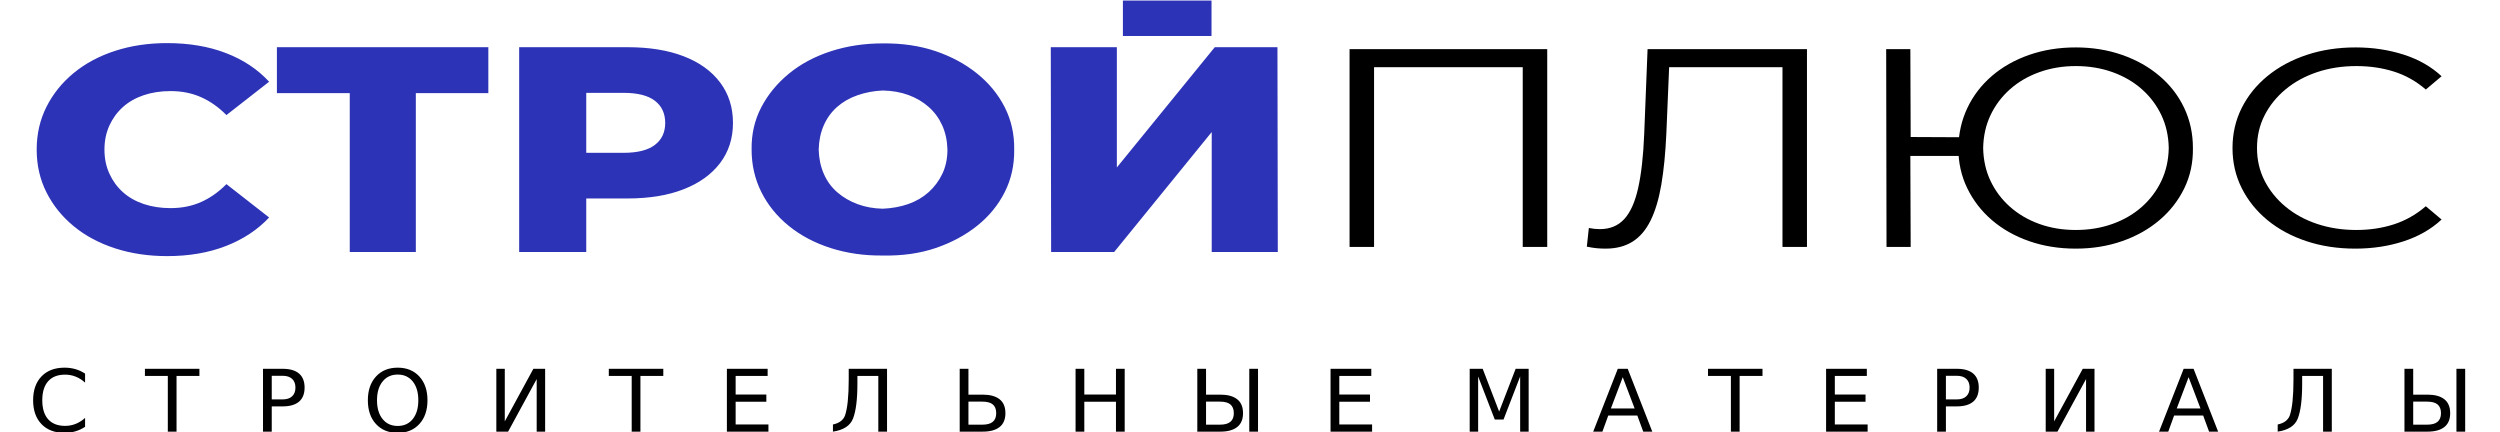
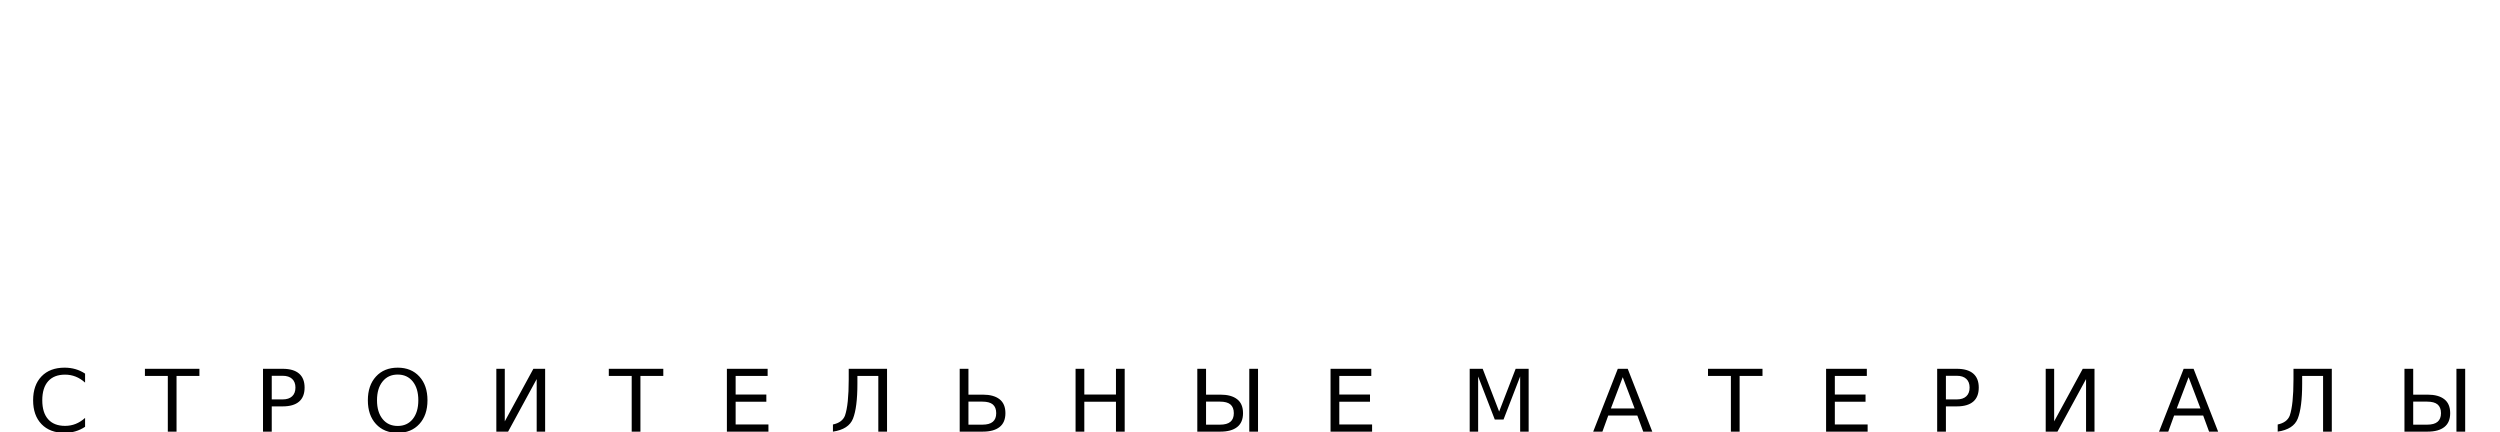
<svg xmlns="http://www.w3.org/2000/svg" xml:space="preserve" width="210mm" height="36.315mm" version="1.1" style="shape-rendering:geometricPrecision; text-rendering:geometricPrecision; image-rendering:optimizeQuality; fill-rule:evenodd; clip-rule:evenodd" viewBox="0 0 21000 3631.5">
  <defs>
    <style type="text/css">
   
    .fil3 {fill:#2D33B6}
    .fil1 {fill:black;fill-rule:nonzero}
    .fil2 {fill:black;fill-rule:nonzero}
    .fil0 {fill:#2D33B6;fill-rule:nonzero}
   
  </style>
  </defs>
  <g id="Слой_x0020_1">
    <g id="_2582732859552">
-       <path class="fil0" d="M1403.9 2151.32c-157.5,0 -303.13,-21.71 -436.9,-65.14 -133.73,-43.43 -249.5,-105.3 -347.23,-185.57 -97.73,-80.27 -174.11,-174.91 -229.09,-283.88 -55.02,-108.97 -82.55,-229 -82.55,-360.08 0,-131.08 27.53,-251.07 82.55,-360.03 54.98,-108.97 131.36,-203.61 229.09,-283.89 97.73,-80.31 213.5,-142.14 347.23,-185.56 133.77,-43.43 279.4,-65.14 436.9,-65.14 184.05,0 348.62,27.84 493.81,83.58 145.14,55.69 266.1,135.97 362.89,240.86l-358.64 280.17c-64.51,-65.55 -135.16,-115.51 -212.03,-149.94 -76.87,-34.38 -162.69,-51.57 -257.56,-51.57 -81.61,0 -156.51,11.46 -224.87,34.38 -68.32,22.97 -126.65,56.14 -175,99.57 -48.44,43.38 -86.36,95.4 -113.85,156.06 -27.54,60.62 -41.28,127.78 -41.28,201.51 0,73.74 13.74,140.93 41.28,201.55 27.49,60.62 65.41,112.64 113.85,156.07 48.35,43.42 106.68,76.6 175,99.56 68.36,22.93 143.26,34.39 224.87,34.39 94.87,0 180.69,-17.2 257.56,-51.62 76.87,-34.39 147.52,-84.39 212.03,-149.93l358.64 280.21c-96.79,103.23 -217.75,183.1 -362.89,239.65 -145.19,56.49 -309.76,84.79 -493.81,84.79zm1534.06 -34.43l0 -1442.73 125.22 108.16 -737.17 0 0 -385.87 1776 0 0 385.87 -734.26 0 125.22 -108.16 0 1442.73 -555.01 0zm1423.04 0l0 -1720.44 910.78 0c182.17,0 339.17,25.39 471.02,76.2 131.89,50.77 233.87,124.1 306,219.95 72.07,95.85 108.16,209.34 108.16,340.43 0,129.43 -36.09,241.66 -108.16,336.71 -72.13,95 -174.11,168.33 -306,219.95 -131.85,51.62 -288.85,77.4 -471.02,77.4l-597.71 0 250.48 -211.35 0 661.15 -563.55 0zm563.55 -609.53l-250.48 -223.67 563.55 0c117.61,0 205.4,-22.11 263.25,-66.35 57.93,-44.23 86.85,-105.7 86.85,-184.31 0,-80.32 -28.92,-142.59 -86.85,-186.82 -57.85,-44.24 -145.64,-66.35 -263.25,-66.35l-563.55 0 250.48 -223.67 0 951.17zm2490.33 639.03c-155.57,1.62 -301.2,-19.25 -436.85,-62.67 -135.66,-43.43 -253.31,-105.7 -352.97,-186.78 -99.56,-81.12 -176.39,-176.17 -230.51,-285.14 -54.08,-108.96 -81.08,-227.33 -81.08,-355.15 -1.92,-129.43 25.12,-247.8 81.08,-355.15 55.96,-107.32 133.32,-201.51 231.99,-282.63 98.63,-81.12 215.83,-143.8 351.49,-188.03 135.65,-44.23 281.28,-66.35 436.85,-66.35 163.19,-1.66 311.19,20.06 444.02,65.14 132.79,45.04 249.06,107.71 348.62,188.03 99.66,80.27 176.93,174.47 231.95,282.63 55.07,108.16 81.62,226.93 79.74,356.36 1.88,129.47 -24.67,248.65 -79.74,357.62 -55.02,108.97 -132.29,203.16 -231.95,282.67 -99.56,79.47 -215.83,141.69 -348.62,186.78 -132.83,45.03 -280.83,65.94 -444.02,62.67zm0 -393.25c77.77,-3.27 149.44,-16.38 214.9,-39.31 65.45,-22.96 122.35,-56.14 170.79,-99.56 48.35,-43.43 86.76,-95.05 115.24,-154.82 28.47,-59.81 42.66,-127.41 42.66,-202.8 -1.88,-75.35 -16.56,-143.35 -44.05,-203.97 -27.53,-60.62 -65.5,-112.23 -113.85,-154.85 -48.44,-42.58 -104.89,-75.8 -169.36,-99.53 -64.51,-23.77 -136.64,-36.48 -216.33,-38.1 -74,3.27 -144.2,16.39 -210.59,39.31 -66.44,22.97 -123.83,55.74 -172.18,98.32 -48.4,42.62 -85.87,94.23 -112.46,154.85 -26.55,60.62 -40.79,128.62 -42.67,203.97 1.88,73.74 16.12,141.34 42.67,202.8 26.59,61.43 64.55,113.45 113.84,156.07 49.34,42.58 106.29,75.75 170.8,99.52 64.51,23.77 134.71,36.44 210.59,38.1zm1414.49 363.75l-2.82 -1720.44 555 0 0 1010.13 822.54 -1010.13 526.54 0 2.82 1720.44 -555.01 0 0 -1007.71 -819.63 1007.71 -529.44 0z" />
      <path class="fil1" d="M714.65 3138.56l0 75.32c-24.77,-22.45 -51.17,-39.11 -79.09,-50.21 -27.93,-11.11 -57.64,-16.66 -89,-16.66 -61.75,0 -109.21,18.47 -142.09,55.4 -32.88,36.81 -49.38,90.16 -49.38,159.92 0,69.64 16.5,122.75 49.38,159.68 32.88,36.93 80.34,55.4 142.09,55.4 31.36,0 61.07,-5.55 89,-16.65 27.92,-11.11 54.32,-27.89 79.09,-50.21l0 74.59c-25.59,17.01 -52.69,29.69 -81.43,38.14 -28.75,8.56 -59.01,12.79 -90.65,12.79 -82.26,0 -146.9,-24.5 -193.94,-73.38 -46.91,-48.88 -70.43,-115.63 -70.43,-200.36 0,-84.85 23.52,-151.71 70.43,-200.59 47.04,-48.88 111.68,-73.38 193.94,-73.38 32.19,0 62.72,4.22 91.47,12.55 28.75,8.33 55.57,20.88 80.61,37.65zm502.64 -40.67l457.76 0 0 60.11 -192.16 0 0 467.81 -73.31 0 0 -467.81 -192.29 0 0 -60.11zm1065.36 58.66l0 198.42 91.74 0c34.26,0 60.53,-8.57 79.23,-25.83 18.71,-17.26 28.07,-41.76 28.07,-73.5 0,-31.62 -9.36,-56 -28.07,-73.26 -18.7,-17.14 -44.97,-25.83 -79.23,-25.83l-91.74 0zm-73.45 -58.66l165.19 0c60.8,0 106.6,13.4 137.69,40.07 31.09,26.8 46.49,66.02 46.49,117.68 0,52.02 -15.4,91.36 -46.49,118.04 -31.09,26.67 -76.89,39.95 -137.69,39.95l-91.74 0 0 212.18 -73.45 0 0 -527.92zm1131.38 48.4c-53.23,0 -95.46,19.31 -126.68,58.05 -31.37,38.63 -47.05,91.37 -47.05,157.99 0,66.51 15.68,119.13 47.05,157.75 31.22,38.62 73.45,57.93 126.68,57.93 53.23,0 95.32,-19.31 126.54,-57.93 31.08,-38.62 46.76,-91.24 46.76,-157.75 0,-66.62 -15.68,-119.36 -46.76,-157.99 -31.22,-38.74 -73.31,-58.05 -126.54,-58.05zm0 -57.93c76.06,0 136.72,24.74 182.11,74.46 45.39,49.61 68.08,116.11 68.08,199.51 0,83.28 -22.69,149.66 -68.08,199.27 -45.39,49.61 -106.05,74.47 -182.11,74.47 -76.07,0 -136.86,-24.74 -182.39,-74.23 -45.53,-49.48 -68.23,-115.99 -68.23,-199.51 0,-83.4 22.7,-149.9 68.23,-199.51 45.53,-49.72 106.32,-74.46 182.39,-74.46zm1238.52 9.53l0 527.92 -70.97 0 0 -441.62 -240.16 441.62 -98.76 0 0 -527.92 70.98 0 0 441.62 240.15 -441.62 98.76 0zm534.84 0l457.76 0 0 60.11 -192.15 0 0 467.81 -73.32 0 0 -467.81 -192.29 0 0 -60.11zm991.91 0l342.22 0 0 60.11 -268.77 0 0 156.3 257.9 0 0 60.1 -257.9 0 0 191.3 275.51 0 0 60.11 -348.96 0 0 -527.92zm890.81 527.92l0 -60.11c52.41,-11.1 86.11,-35.96 101.1,-74.59 20.91,-60.83 31.49,-161.97 31.49,-303.42l0 -89.8 321.87 0 0 527.92 -73.31 0 0 -467.81 -175.66 0 0 65.05c0,133.49 -12.37,231.25 -37.12,293.53 -23.66,59.62 -79.79,96.07 -168.37,109.23zm1371.54 -155.21c0,-32.83 -9.63,-57.21 -28.62,-73.27 -18.83,-15.69 -48,-23.65 -87.47,-23.65l-117.19 0 0 193.47 117.19 0c39.47,0 68.64,-8.08 87.47,-24.14 18.99,-15.69 28.62,-39.95 28.62,-72.41zm-306.73 -372.71l73.45 0 0 217.13 120.76 0c60.8,0 107.56,12.79 140.44,38.5 33.02,25.71 49.38,64.69 49.38,117.08 0,52.02 -16.36,91 -49.38,116.71 -32.88,25.71 -79.64,38.5 -140.44,38.5l-194.21 0 0 -527.92zm973.33 0l73.45 0 0 216.41 265.88 0 0 -216.41 73.31 0 0 527.92 -73.31 0 0 -251.41 -265.88 0 0 251.41 -73.45 0 0 -527.92zm1329.31 372.71c0,-32.83 -9.63,-57.21 -28.61,-73.27 -18.84,-15.69 -48.01,-23.65 -87.48,-23.65l-117.19 0 0 193.47 117.19 0c39.47,0 68.64,-8.08 87.48,-24.14 18.98,-15.69 28.61,-39.95 28.61,-72.41zm-306.73 -372.71l73.45 0 0 217.13 120.77 0c60.8,0 107.55,12.79 140.43,38.5 33.02,25.71 49.38,64.69 49.38,117.08 0,52.02 -16.36,91 -49.38,116.71 -32.88,25.71 -79.63,38.5 -140.43,38.5l-194.22 0 0 -527.92zm436.57 0l73.46 0 0 527.92 -73.46 0 0 -527.92zm682.71 0l342.22 0 0 60.11 -268.78 0 0 156.3 257.9 0 0 60.1 -257.9 0 0 191.3 275.51 0 0 60.11 -348.95 0 0 -527.92zm1168.79 0l109.21 0 138.24 359.31 138.64 -359.31 109.21 0 0 527.92 -71.38 0 0 -463.59 -139.76 362.09 -73.31 0 -139.88 -362.09 0 463.59 -70.97 0 0 -527.92zm1285.7 70.37l-99.58 262.75 199.45 0 -99.87 -262.75zm-41.53 -70.37l83.35 0 206.33 527.92 -76.07 0 -49.66 -135.42 -244.14 0 -49.11 135.42 -77.43 0 206.73 -527.92zm757.67 0l457.75 0 0 60.11 -192.15 0 0 467.81 -73.31 0 0 -467.81 -192.29 0 0 -60.11zm991.91 0l342.22 0 0 60.11 -268.77 0 0 156.3 257.89 0 0 60.1 -257.89 0 0 191.3 275.5 0 0 60.11 -348.95 0 0 -527.92zm1006.48 58.66l0 198.42 91.74 0c34.26,0 60.53,-8.57 79.23,-25.83 18.71,-17.26 28.07,-41.76 28.07,-73.5 0,-31.62 -9.36,-56 -28.07,-73.26 -18.7,-17.14 -44.97,-25.83 -79.23,-25.83l-91.74 0zm-73.45 -58.66l165.19 0c60.8,0 106.6,13.4 137.69,40.07 31.09,26.8 46.49,66.02 46.49,117.68 0,52.02 -15.4,91.36 -46.49,118.04 -31.09,26.67 -76.89,39.95 -137.69,39.95l-91.74 0 0 212.18 -73.45 0 0 -527.92zm1321.61 0l0 527.92 -70.98 0 0 -441.62 -240.15 441.62 -98.76 0 0 -527.92 70.97 0 0 441.62 240.16 -441.62 98.76 0zm790.4 70.37l-99.58 262.75 199.44 0 -99.86 -262.75zm-41.54 -70.37l83.35 0 206.33 527.92 -76.07 0 -49.65 -135.42 -244.14 0 -49.11 135.42 -77.44 0 206.73 -527.92zm789.99 527.92l0 -60.11c52.41,-11.1 86.11,-35.96 101.11,-74.59 20.9,-60.83 31.49,-161.97 31.49,-303.42l0 -89.8 321.86 0 0 527.92 -73.31 0 0 -467.81 -175.65 0 0 65.05c0,133.49 -12.38,231.25 -37.13,293.53 -23.66,59.62 -79.79,96.07 -168.37,109.23zm1371.54 -155.21c0,-32.83 -9.63,-57.21 -28.61,-73.27 -18.84,-15.69 -48,-23.65 -87.48,-23.65l-117.19 0 0 193.47 117.19 0c39.48,0 68.64,-8.08 87.48,-24.14 18.98,-15.69 28.61,-39.95 28.61,-72.41zm-306.73 -372.71l73.45 0 0 217.13 120.77 0c60.8,0 107.56,12.79 140.43,38.5 33.02,25.71 49.38,64.69 49.38,117.08 0,52.02 -16.36,91 -49.38,116.71 -32.87,25.71 -79.63,38.5 -140.43,38.5l-194.22 0 0 -527.92zm436.57 0l73.46 0 0 527.92 -73.46 0 0 -527.92z" />
-       <path class="fil2" d="M11336.31 2074.23l0 -1661.7 1660.4 0 0 1661.7 -205.81 0 0 -1557.26 53.59 47.5 -1355.97 0 53.59 -47.5 0 1557.26 -205.8 0zm2150.93 14.23c-26.32,0 -51.66,-1.16 -76.15,-3.53 -24.44,-2.38 -51.66,-6.76 -81.75,-13.08l16.93 -156.69c31.92,6.36 62.99,9.49 93.03,9.49 84.57,0 152.66,-28.07 204.37,-84.25 51.71,-56.19 90.66,-143.22 116.98,-261.14 26.32,-117.88 43.25,-269.42 50.72,-454.59l28.25 -712.14 1338.96 0 0 1661.7 -205.76 0 0 -1557.26 53.59 47.5 -1054.32 0 50.73 -49.87 -25.39 605.33c-7.47,166.18 -21.62,309.8 -42.26,430.85 -20.68,121.06 -50.77,221.57 -90.21,301.48 -39.48,79.91 -90.21,139.28 -152.21,178.05 -62.05,38.77 -137.22,58.15 -225.51,58.15zm2359.48 -14.23l-2.82 -1661.7 202.98 0 2.82 738.29 507.37 2.37 2.82 156.65 -513.01 0 2.82 764.39 -202.98 0zm1589.88 14.23c-140.97,0 -271.57,-20.95 -391.82,-62.9 -120.29,-41.95 -224.6,-100.91 -312.93,-176.84 -88.33,-75.97 -157.37,-165.37 -207.19,-268.25 -49.83,-102.88 -74.68,-215.25 -74.68,-337.07 1.84,-121.86 27.27,-234.23 76.11,-337.11 48.84,-102.88 117.43,-192.29 205.76,-268.26 88.33,-75.93 192.64,-134.89 312.93,-176.84 120.25,-41.95 250.85,-62.9 391.82,-62.9 139.06,0 268.71,20.95 389.05,62.9 120.25,41.95 225.01,100.91 314.28,176.84 89.27,75.97 158.35,165.38 207.19,268.26 48.84,102.88 73.33,215.25 73.33,337.11 1.84,121.82 -22.11,234.19 -71.9,337.07 -49.82,102.88 -119.35,192.28 -208.62,268.25 -89.27,75.93 -194.03,134.89 -314.28,176.84 -120.34,41.95 -249.99,62.9 -389.05,62.9zm0 -156.65c110.9,0 213.73,-17.01 308.69,-51.03 94.91,-34.03 177.11,-81.93 246.63,-143.62 69.57,-61.74 124.06,-134.13 163.54,-217.22 39.45,-83.09 60.13,-175.27 62.01,-276.54 -1.88,-101.31 -22.56,-193.49 -62.01,-276.59 -39.48,-83.09 -93.97,-155.48 -163.54,-217.17 -69.52,-61.74 -151.72,-109.6 -246.63,-143.62 -94.96,-34.03 -197.79,-51.04 -308.69,-51.04 -109.01,0 -210.99,17.01 -305.86,51.04 -94.91,34.02 -177.11,81.88 -246.63,143.62 -69.53,61.69 -124.06,134.08 -163.54,217.17 -39.45,83.1 -60.13,175.28 -62.01,276.59 1.88,101.27 22.56,193.45 62.01,276.54 39.48,83.09 94.01,155.48 163.54,217.22 69.52,61.69 151.23,109.59 245.24,143.62 93.93,34.02 196.41,51.03 307.25,51.03zm2348.19 156.65c-148.45,0 -285.67,-20.95 -411.56,-62.9 -125.93,-41.95 -234.9,-100.91 -326.99,-176.84 -92.09,-75.97 -163.95,-165.37 -215.66,-268.25 -51.7,-102.88 -77.54,-215.25 -77.54,-337.07 0,-121.86 25.84,-234.23 77.54,-337.11 51.71,-102.88 124.06,-192.29 217.04,-268.26 93.04,-75.93 202.5,-134.89 328.43,-176.84 125.89,-41.95 263.11,-62.9 411.57,-62.9 142.85,0 277.16,20.19 403.14,60.53 125.89,40.38 232.04,100.91 318.49,181.63l-132.47 111.56c-80.81,-69.66 -170.08,-119.89 -267.81,-150.74 -97.69,-30.89 -202.99,-46.29 -315.71,-46.29 -118.42,0 -228.37,17.01 -329.86,51.04 -101.41,34.02 -189.78,82.29 -264.95,144.78 -75.17,62.5 -133.86,135.3 -176.21,218.39 -42.26,83.09 -63.39,174.51 -63.39,274.21 0,99.7 21.13,191.07 63.39,274.17 42.35,83.09 101.04,155.88 176.21,218.38 75.17,62.5 163.54,110.8 264.95,144.83 101.49,34.02 211.44,51.03 329.86,51.03 112.72,0 218.02,-15.84 315.71,-47.5 97.73,-31.65 187,-82.28 267.81,-151.9l132.47 111.57c-86.45,80.67 -192.6,141.6 -318.49,182.79 -125.98,41.14 -261.27,61.69 -405.97,61.69z" />
-       <rect class="fil3" x="9432.34" y="4.59" width="744.38" height="297.72" />
    </g>
  </g>
</svg>